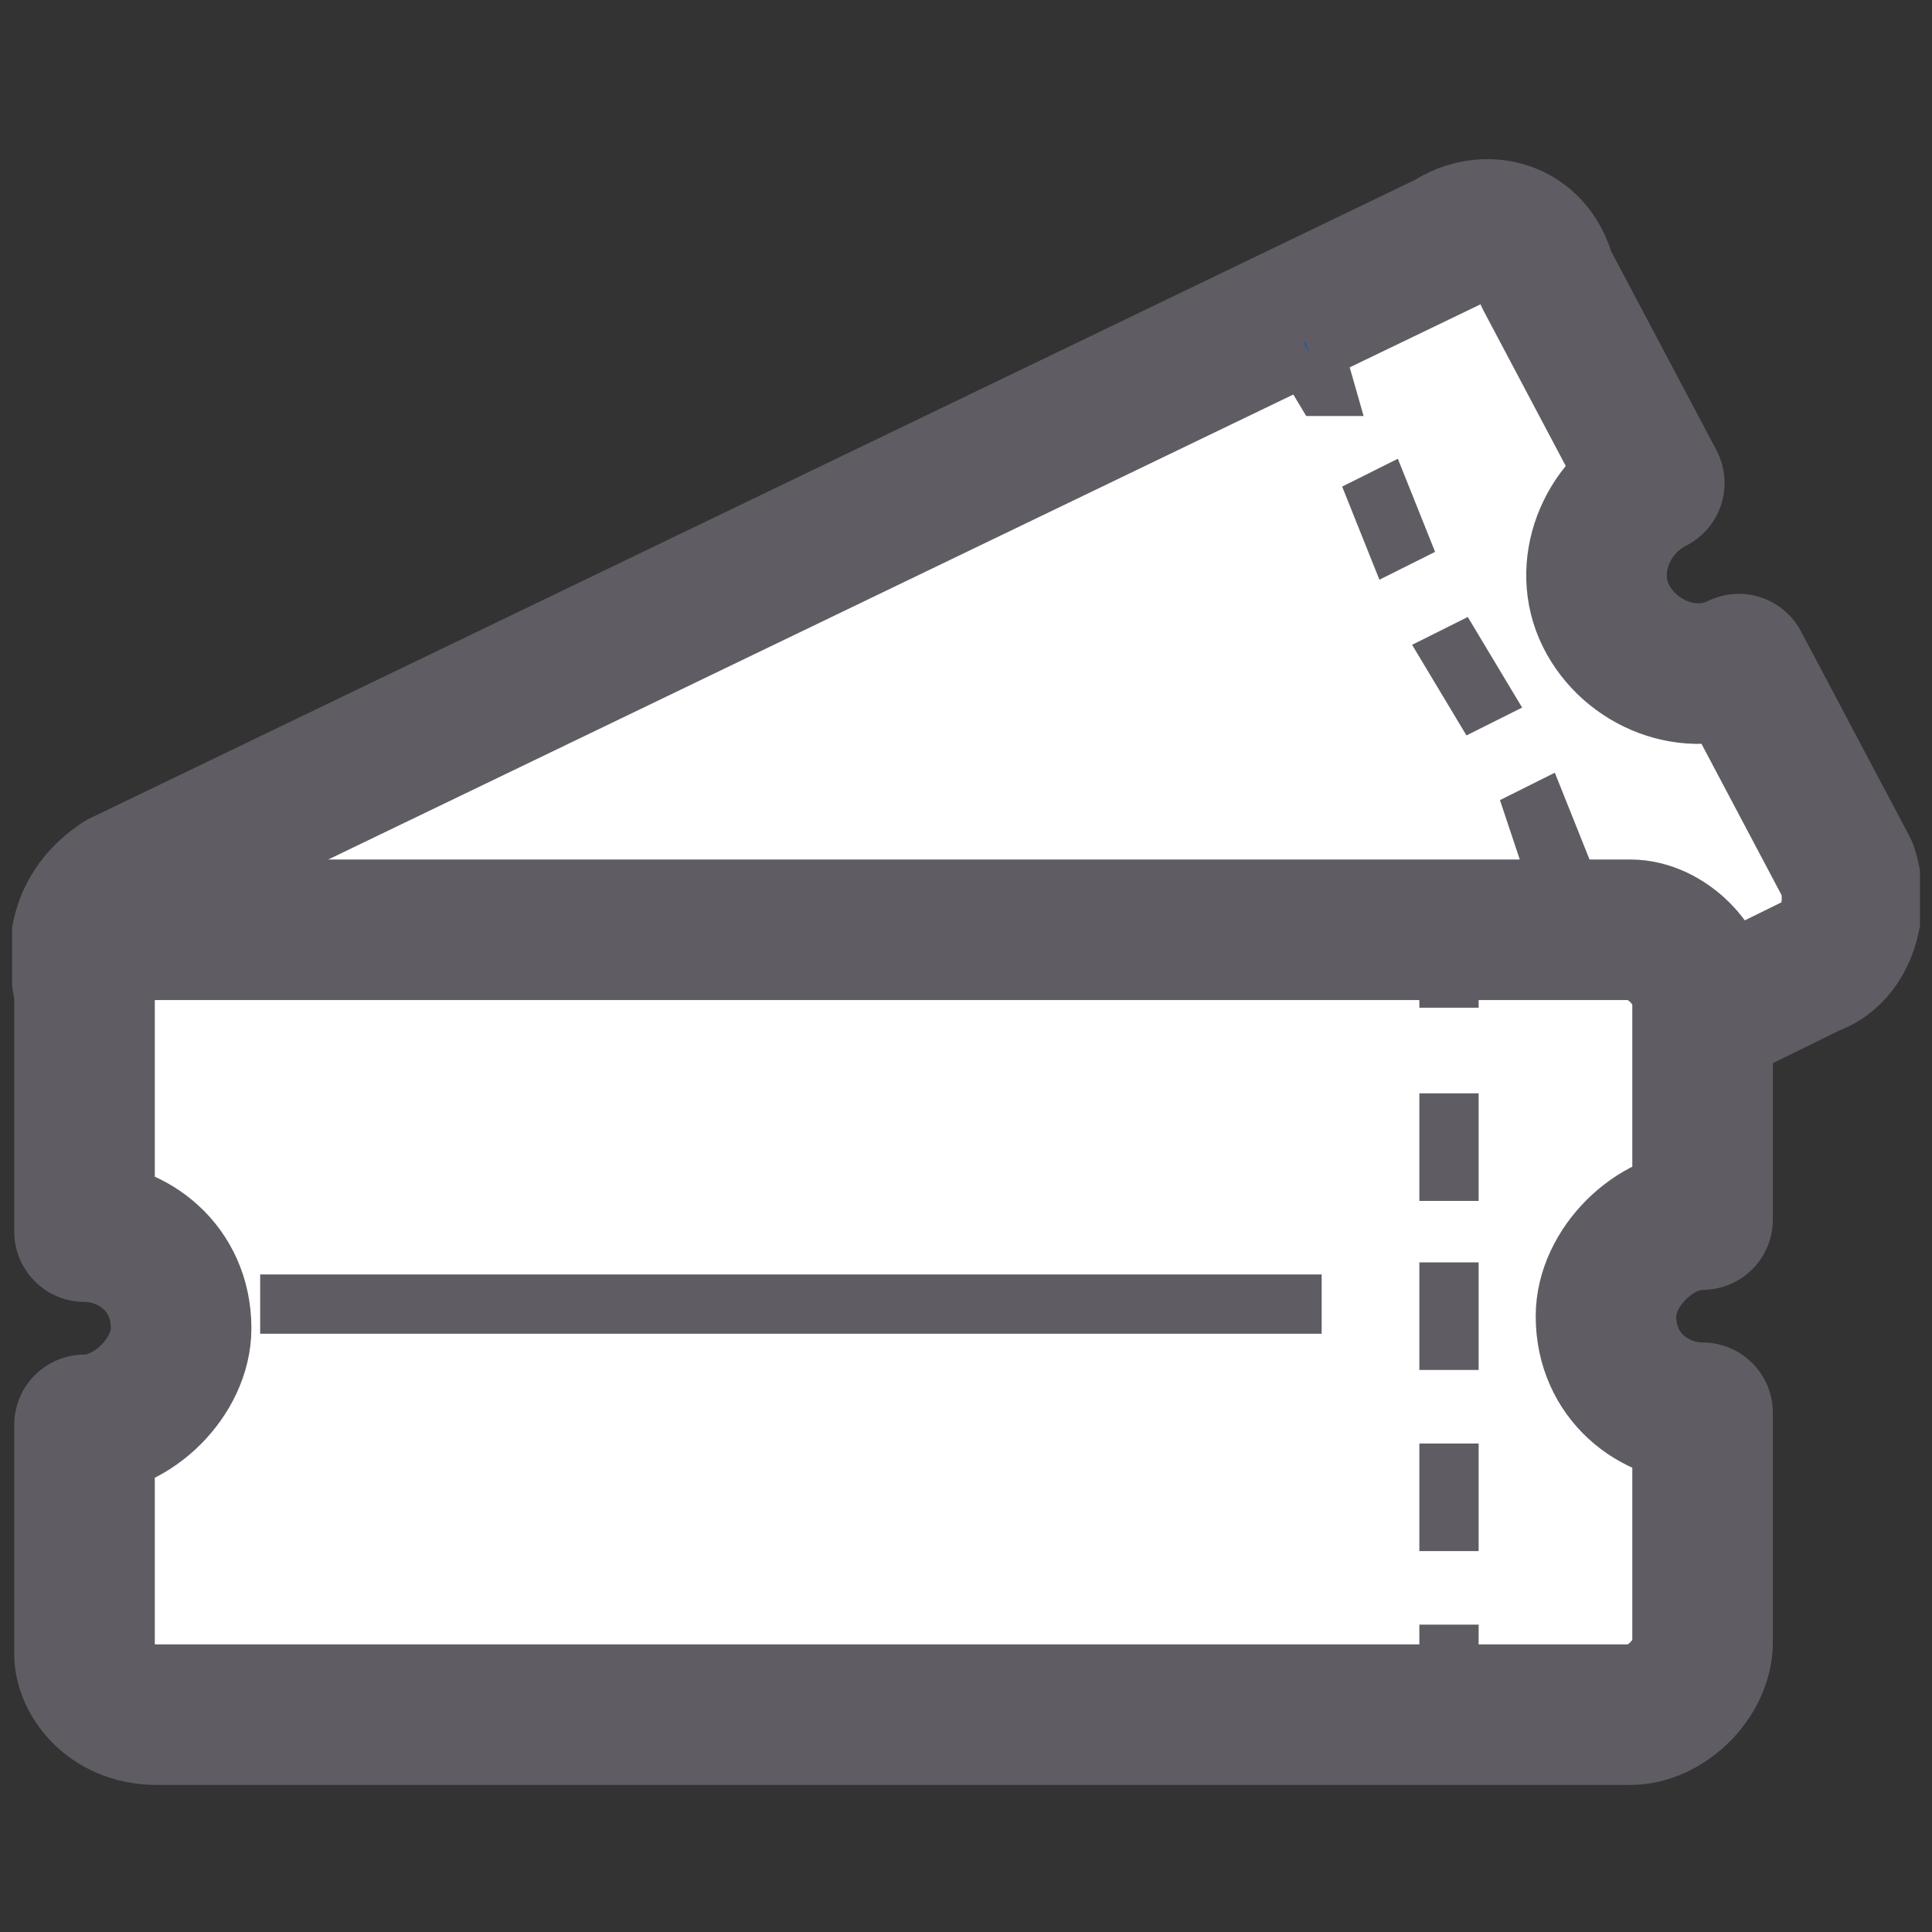
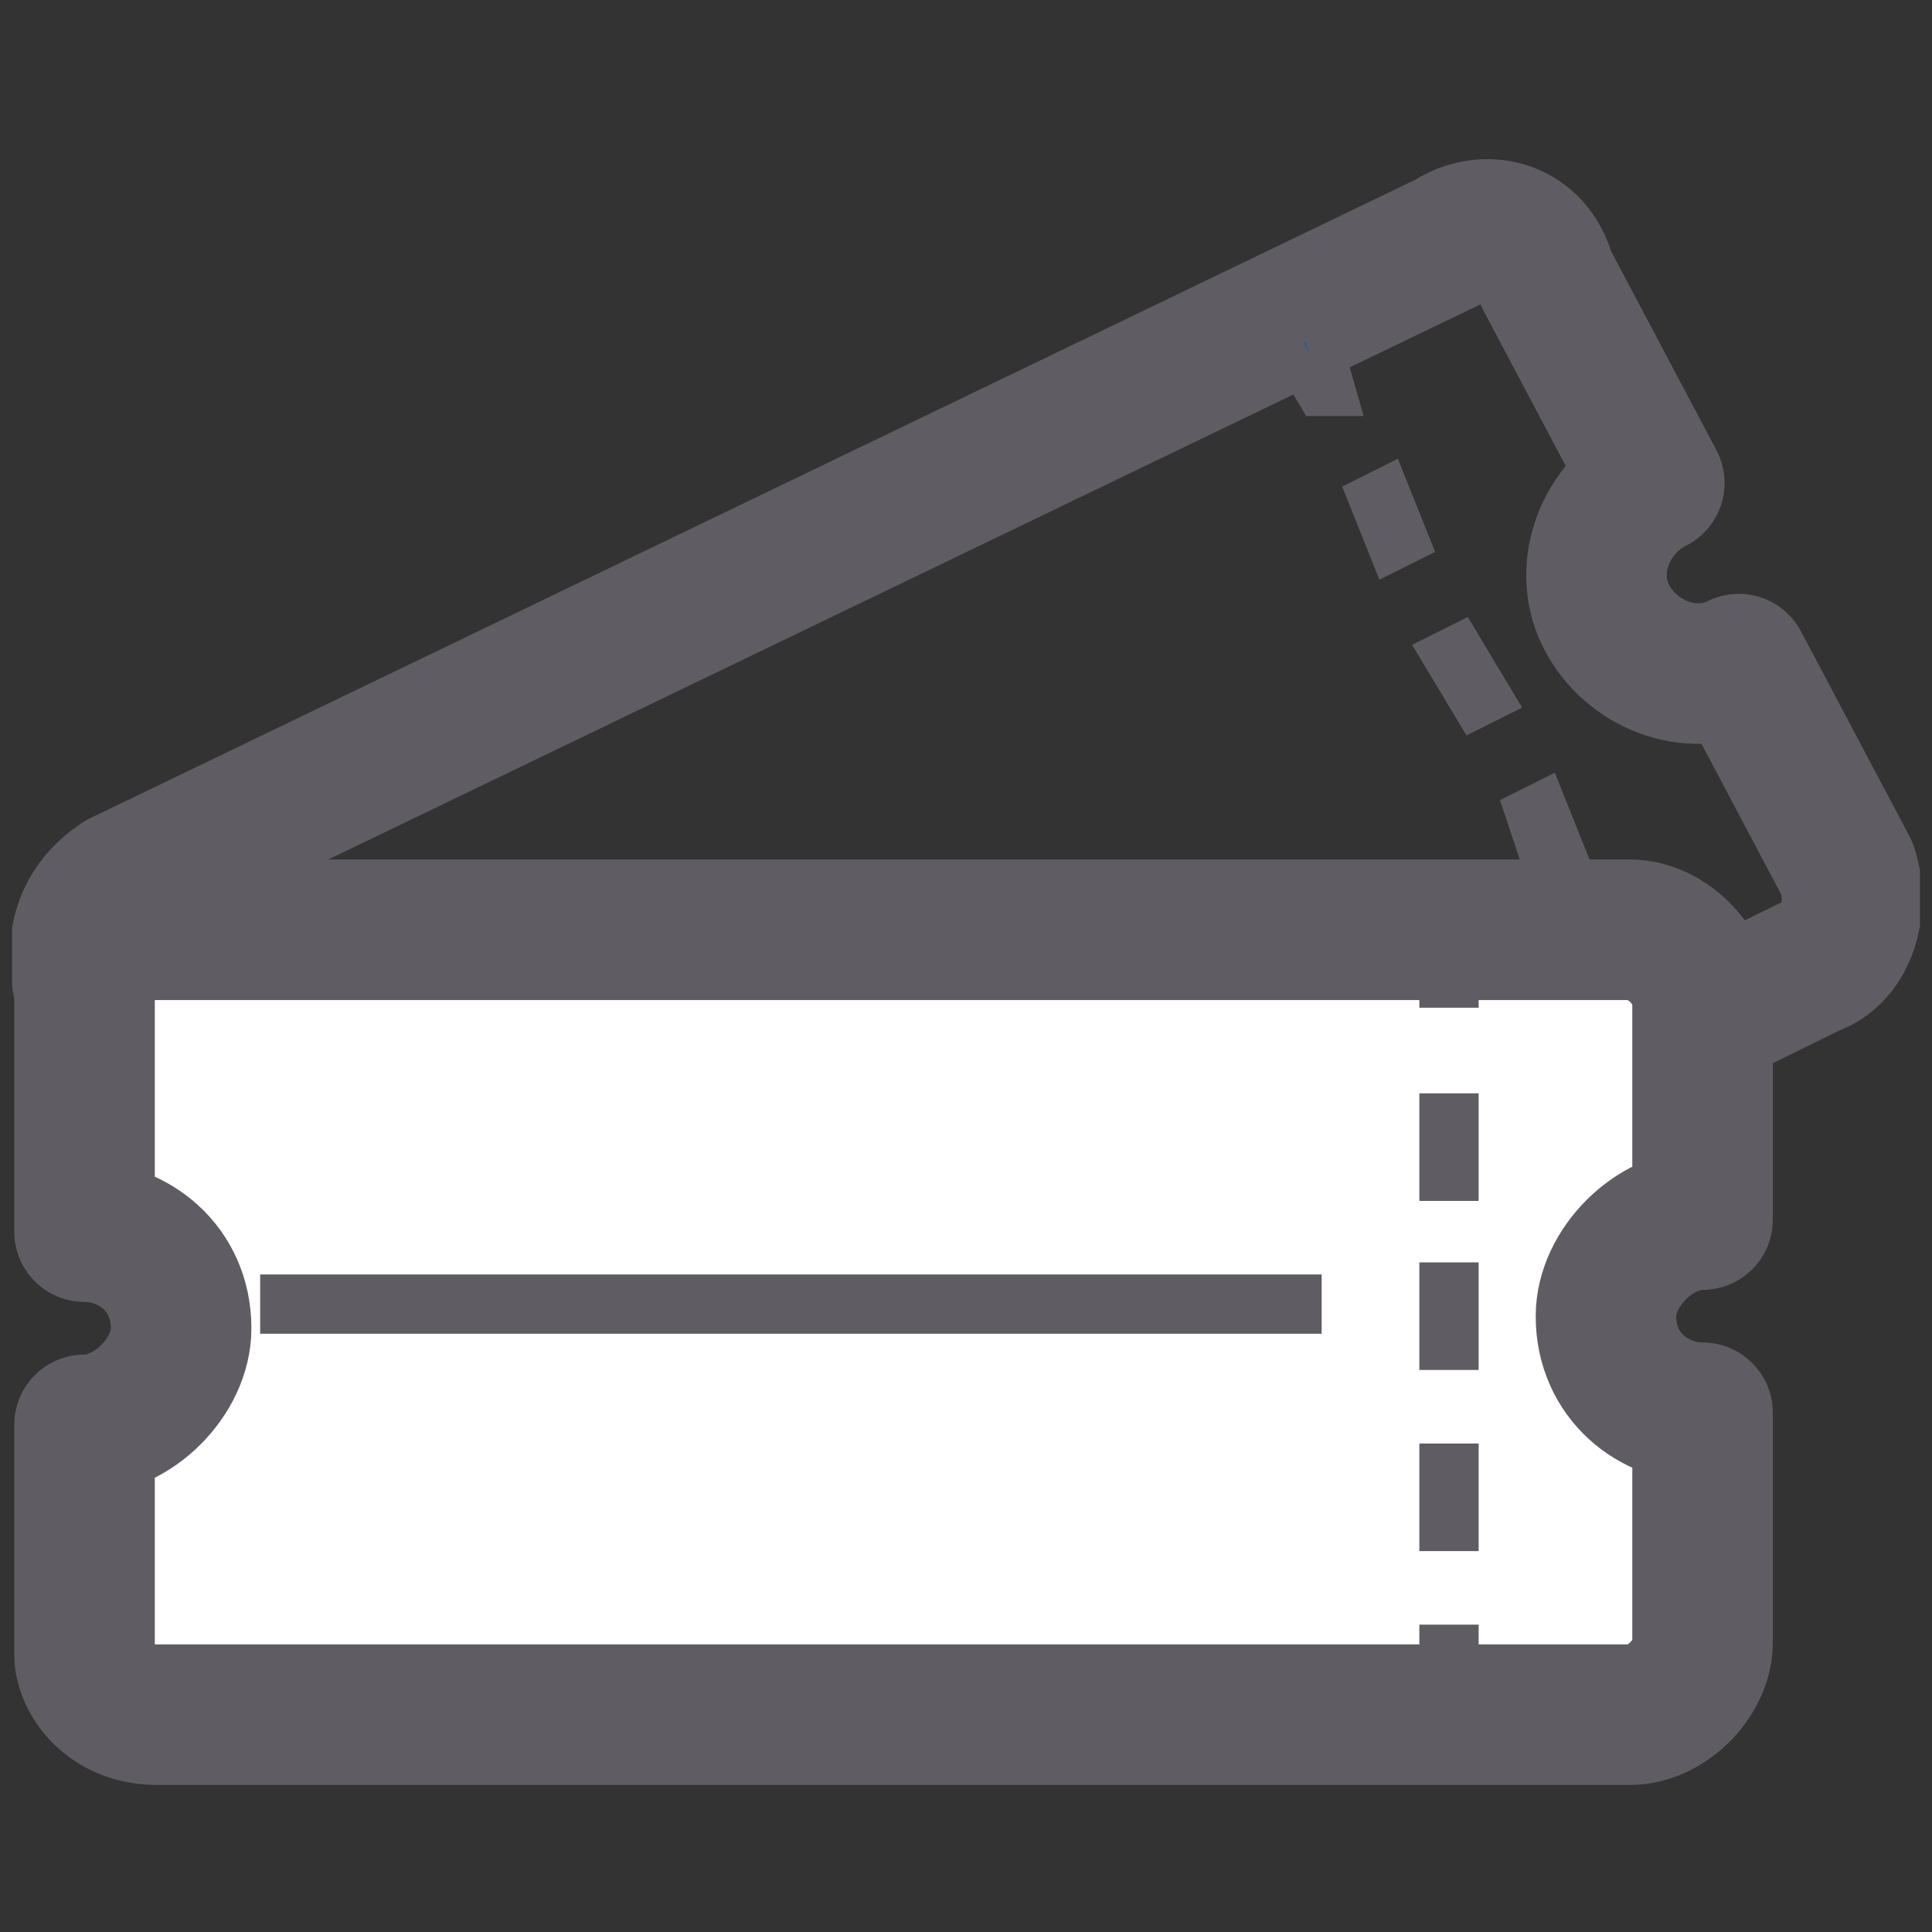
<svg xmlns="http://www.w3.org/2000/svg" xmlns:xlink="http://www.w3.org/1999/xlink" version="1.1" id="Livello_1" x="0px" y="0px" viewBox="0 0 16 16" style="enable-background:new 0 0 16 16;" xml:space="preserve">
  <rect x="0" y="0" width="16" height="16" fill="#333333" stroke="none" />
  <style type="text/css">
	.st0{clip-path:url(#SVGID_2_);fill:#FFFFFF;}
	
		.st1{clip-path:url(#SVGID_4_);fill:none;stroke:#5F5D63;stroke-width:1.164;stroke-linecap:round;stroke-linejoin:round;stroke-miterlimit:10;}
	.st2{fill:#2A57A5;}
	.st3{fill:none;stroke:#5F5D63;stroke-width:0.291;stroke-miterlimit:10;}
	.st4{fill:none;stroke:#2A57A5;stroke-width:0.291;stroke-miterlimit:10;}
	.st5{fill:none;stroke:#5F5D63;stroke-width:0.25;stroke-miterlimit:10;}
	.st6{clip-path:url(#SVGID_6_);fill:#FFFFFF;}
	.st7{fill:none;}
	.st8{fill:none;stroke:#5F5D63;stroke-width:1.164;stroke-linecap:round;stroke-linejoin:round;stroke-miterlimit:10;}
	.st9{fill:#5F5D63;}
</style>
  <g>
    <g>
      <g>
        <defs>
          <rect id="SVGID_1_" x="0.1" y="1.3" width="15.8" height="13.3" />
        </defs>
        <clipPath id="SVGID_2_">
          <use xlink:href="#SVGID_1_" style="overflow:visible;" />
        </clipPath>
-         <path class="st0" d="M1.6,9.9c0.4-0.2,0.9,0,1.1,0.4s0,0.9-0.4,1.1l0.9,1.7c0.1,0.3,0.5,0.4,0.8,0.3l11-5.4     c0.3-0.1,0.4-0.5,0.3-0.8l-0.9-1.7l0,0c-0.4,0.2-0.9,0-1.1-0.4c-0.2-0.4,0-0.9,0.4-1.1l0,0l-0.9-1.7C12.7,1.9,12.3,1.8,12,2     L1,7.3C0.7,7.5,0.6,7.8,0.7,8.2L1.6,9.9z" />
      </g>
      <g>
        <defs>
          <rect id="SVGID_3_" x="0.1" y="1.3" width="15.8" height="13.3" />
        </defs>
        <clipPath id="SVGID_4_">
          <use xlink:href="#SVGID_3_" style="overflow:visible;" />
        </clipPath>
        <path class="st1" d="M1.6,9.9c0.4-0.2,0.9,0,1.1,0.4s0,0.9-0.4,1.1l0.9,1.7c0.1,0.3,0.5,0.4,0.8,0.3l11-5.4     c0.3-0.1,0.4-0.5,0.3-0.8l-0.9-1.7l0,0c-0.4,0.2-0.9,0-1.1-0.4c-0.2-0.4,0-0.9,0.4-1.1l0,0l-0.9-1.7C12.7,1.9,12.3,1.8,12,2     L1,7.3C0.7,7.5,0.6,7.8,0.7,8.2L1.6,9.9z" />
      </g>
    </g>
    <polygon class="st2" points="10.6,2.8 10.9,3.3 11.1,3.3 10.9,2.6  " />
    <polygon class="st3" points="10.9,3.3 10.6,2.8 10.9,2.6 11.1,3.3  " />
    <polygon class="st2" points="11.9,5.4 12.2,5.9 12.4,5.8 12.1,5.3  " />
    <polygon class="st3" points="12.2,5.9 11.9,5.4 12.1,5.3 12.4,5.8  " />
    <polygon class="st2" points="12.6,6.7 12.8,7.3 13,7.1 12.8,6.6  " />
    <polygon class="st3" points="12.8,7.3 12.6,6.7 12.8,6.6 13,7.1  " />
    <polygon class="st2" points="13.2,8.1 13.5,8.7 13.7,8.6 13.4,7.9  " />
    <polygon class="st4" points="13.5,8.7 13.2,8.1 13.4,7.9 13.7,8.6  " />
    <polygon class="st5" points="11.3,4.1 11.5,4.6 11.7,4.5 11.5,4  " />
    <polygon class="st3" points="11.5,4.6 11.3,4.1 11.5,4 11.7,4.5  " />
    <g>
      <defs>
        <rect id="SVGID_5_" x="0.1" y="1.3" width="15.8" height="13.3" />
      </defs>
      <clipPath id="SVGID_6_">
        <use xlink:href="#SVGID_5_" style="overflow:visible;" />
      </clipPath>
      <path class="st6" d="M1.3,14.2h12.2c0.3,0,0.6-0.3,0.6-0.6v-1.9l0,0c-0.4,0-0.8-0.3-0.8-0.8c0-0.4,0.4-0.8,0.8-0.8l0,0V8.3    c0-0.3-0.3-0.6-0.6-0.6H1.3C1,7.6,0.7,7.9,0.7,8.3v1.9c0.4,0,0.8,0.3,0.8,0.8c0,0.4-0.4,0.8-0.8,0.8v1.9    C0.7,13.9,0.9,14.2,1.3,14.2" />
    </g>
    <rect x="0.1" y="1.3" class="st7" width="15.8" height="13.3" />
    <path class="st8" d="M1.3,14.2h12.2c0.3,0,0.6-0.3,0.6-0.6v-1.9l0,0c-0.4,0-0.8-0.3-0.8-0.8c0-0.4,0.4-0.8,0.8-0.8l0,0V8.3   c0-0.3-0.3-0.6-0.6-0.6H1.3C1,7.6,0.7,7.9,0.7,8.3v1.9c0.4,0,0.8,0.3,0.8,0.8c0,0.4-0.4,0.8-0.8,0.8v1.9   C0.7,13.9,0.9,14.2,1.3,14.2z" />
    <rect x="11.9" y="7.6" class="st9" width="0.2" height="0.6" />
    <rect x="11.9" y="7.6" class="st3" width="0.2" height="0.6" />
    <rect x="11.9" y="10.6" class="st5" width="0.2" height="0.6" />
    <rect x="11.9" y="10.6" class="st3" width="0.2" height="0.6" />
    <rect x="11.9" y="12.1" class="st2" width="0.2" height="0.6" />
    <rect x="11.9" y="12.1" class="st3" width="0.2" height="0.6" />
    <rect x="11.9" y="13.6" class="st2" width="0.2" height="0.6" />
    <rect x="11.9" y="13.6" class="st3" width="0.2" height="0.6" />
    <rect x="11.9" y="9.2" class="st9" width="0.2" height="0.6" />
    <rect x="11.9" y="9.2" class="st3" width="0.2" height="0.6" />
    <rect x="2.3" y="10.7" class="st2" width="8.5" height="0.2" />
    <rect x="2.3" y="10.7" class="st3" width="8.5" height="0.2" />
  </g>
</svg>